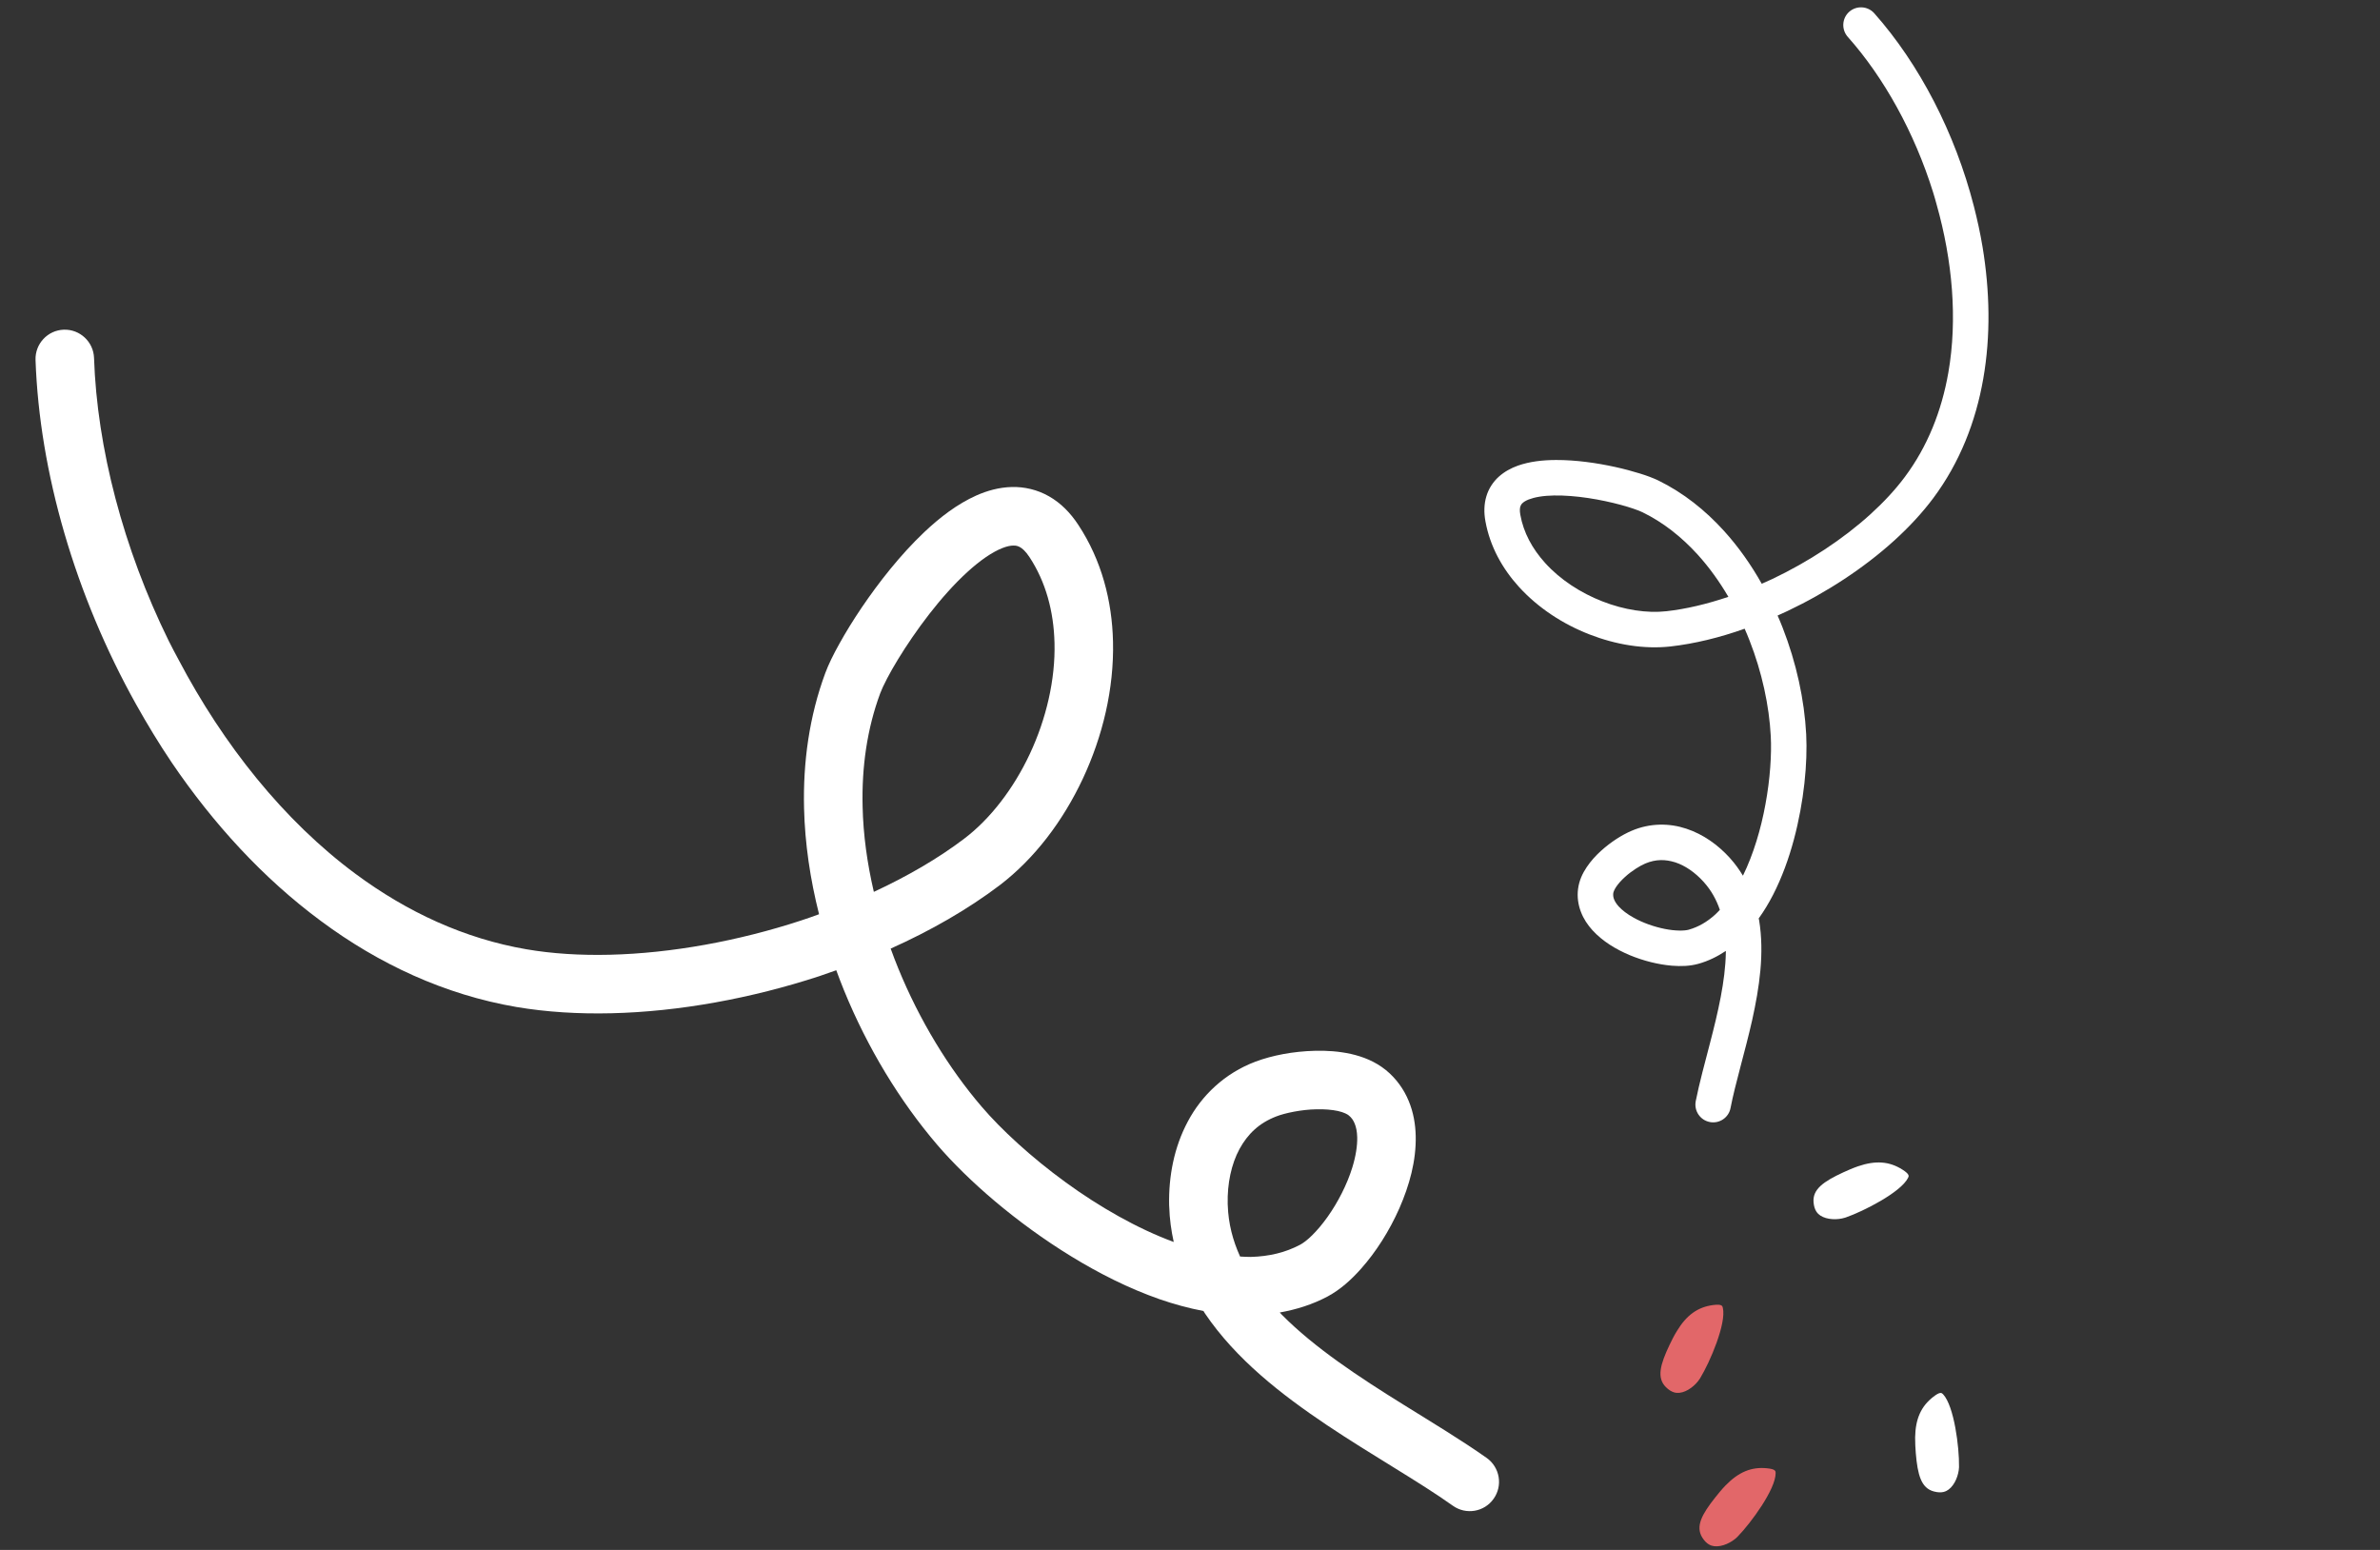
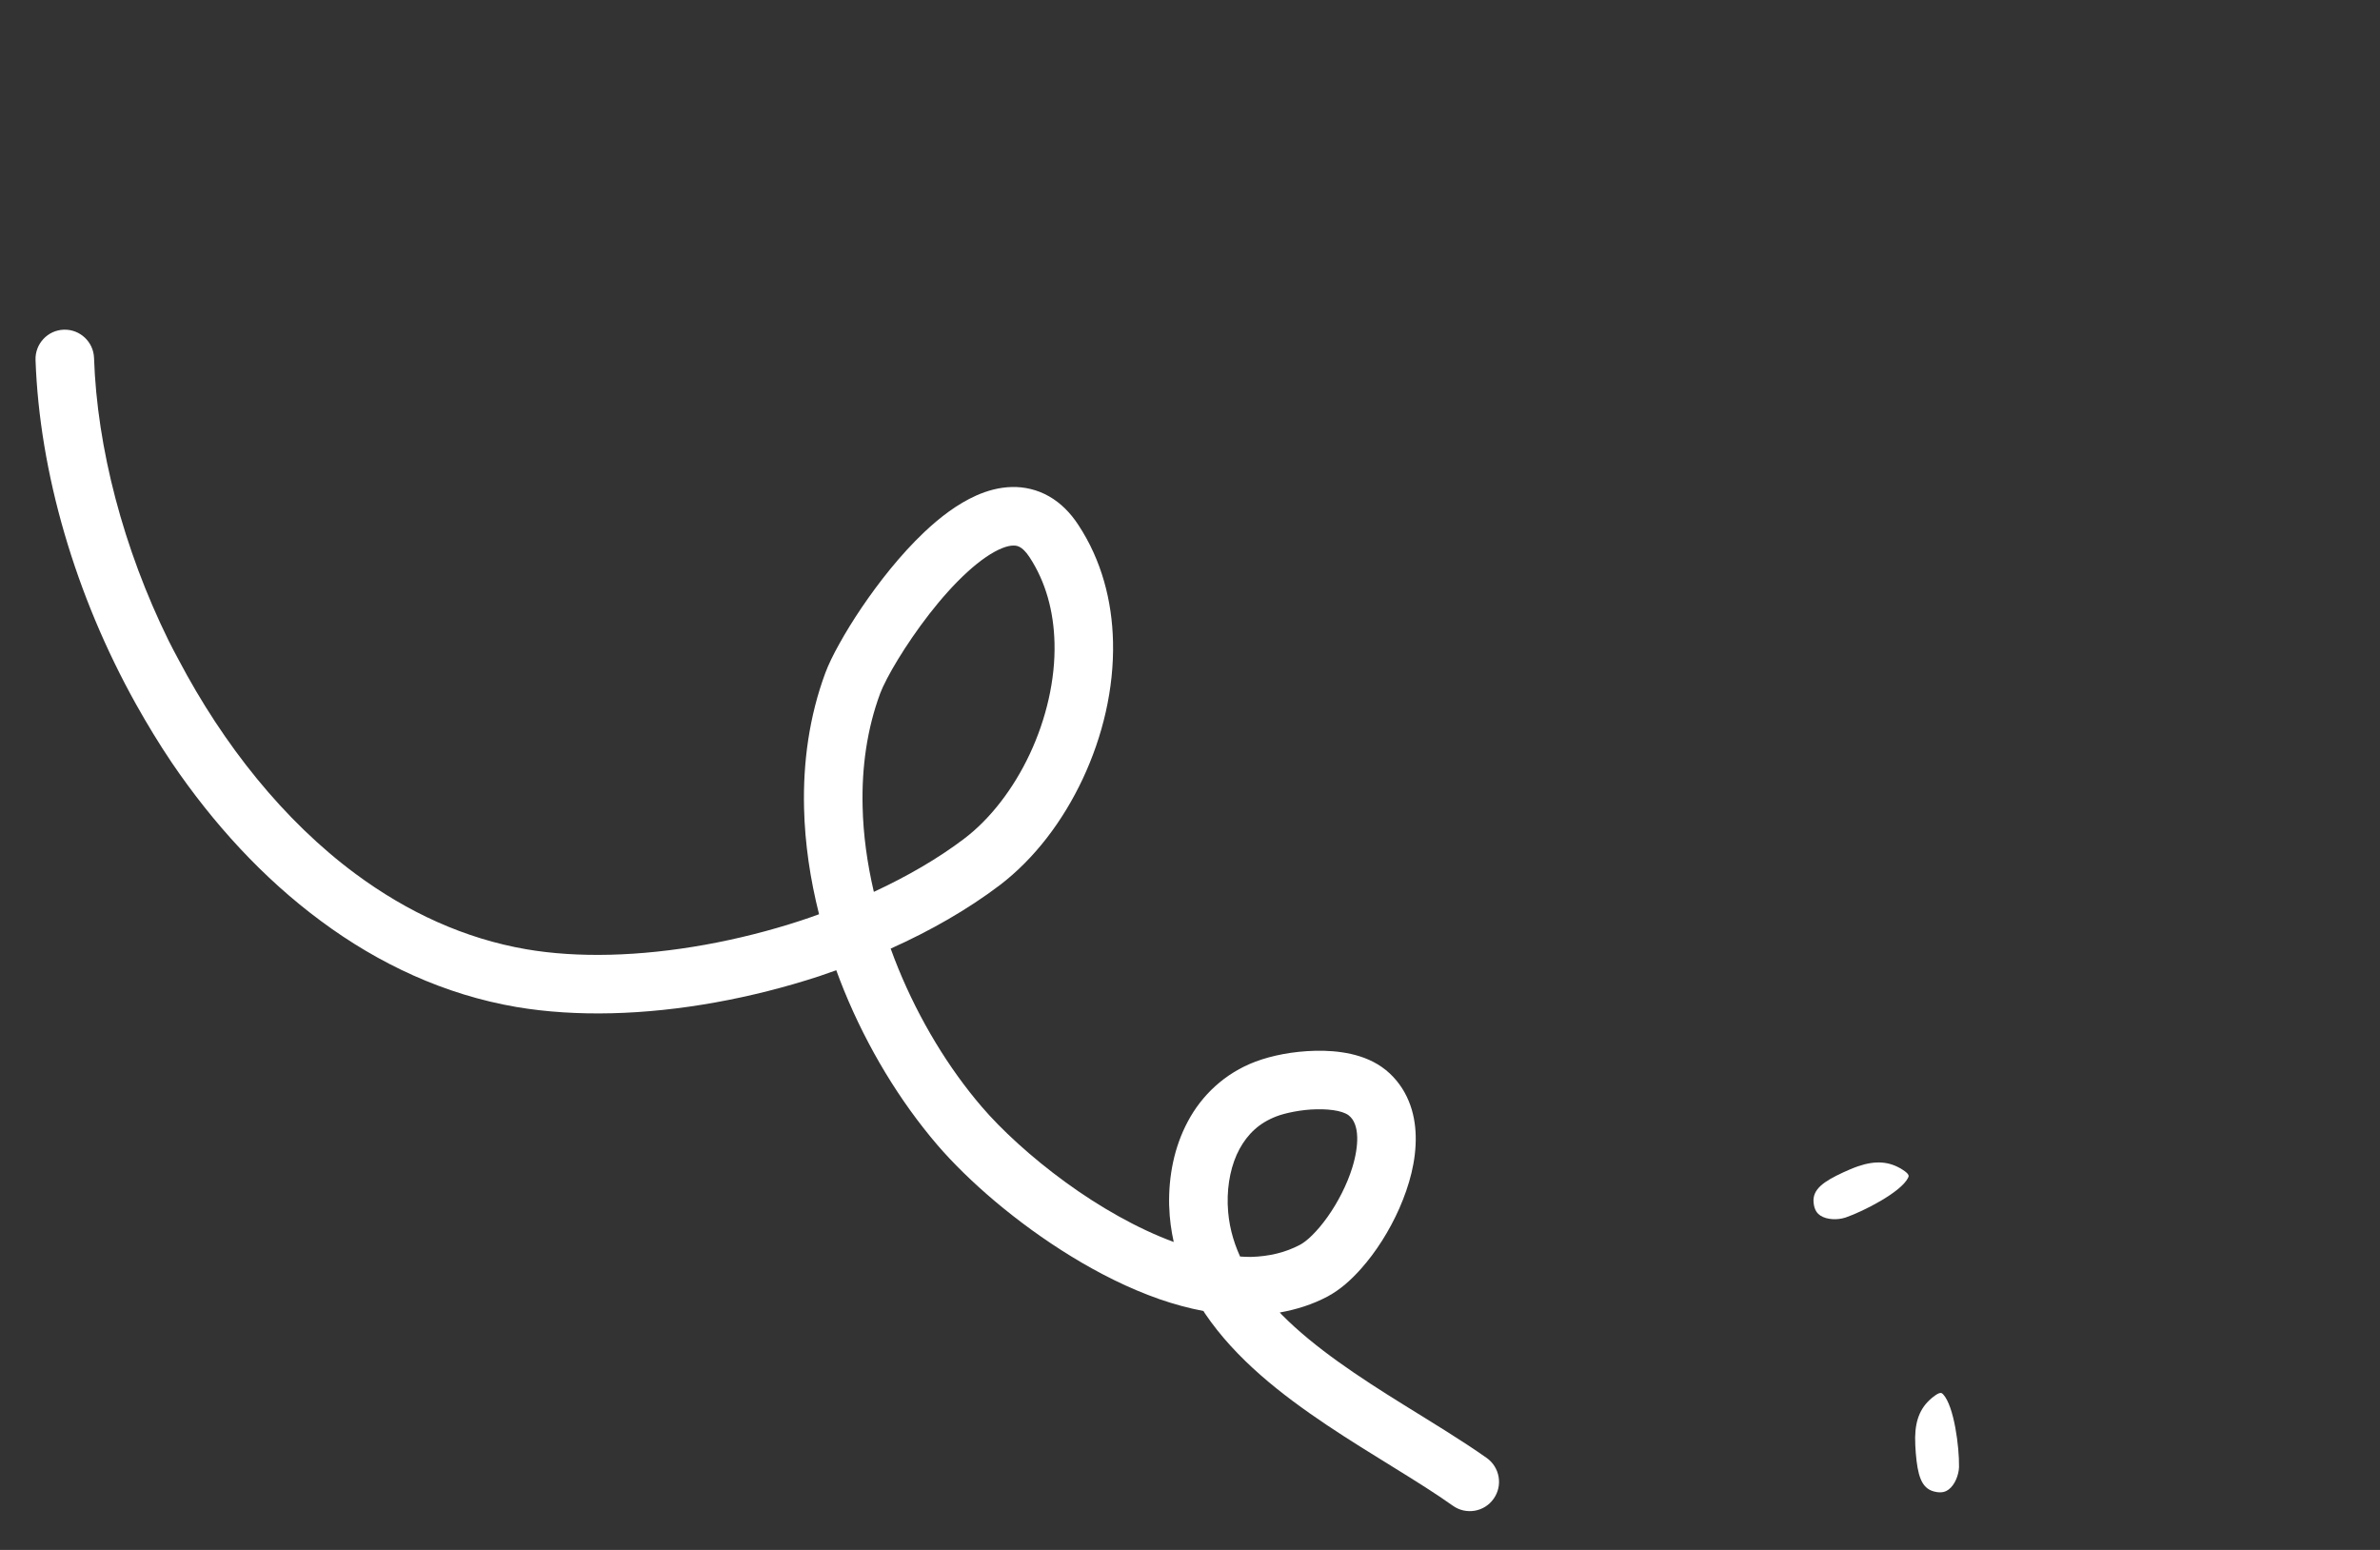
<svg xmlns="http://www.w3.org/2000/svg" width="43" height="28" viewBox="0 0 43 28" fill="none">
  <rect x="0" y="0" width="43" height="28" fill="#333333" stroke="none" />
  <path d="M34.931 25.233C34.709 25.404 34.607 25.631 34.601 25.968C34.6 26.069 34.607 26.167 34.613 26.251C34.646 26.644 34.71 26.884 34.94 26.944C35.084 26.983 35.161 26.943 35.205 26.91C35.322 26.825 35.388 26.643 35.394 26.508L35.394 26.494C35.4 26.15 35.306 25.4 35.106 25.188C35.081 25.163 35.056 25.136 34.931 25.233Z" fill="white" />
  <path d="M34.372 21.13C34.135 20.979 33.887 20.961 33.568 21.07C33.473 21.103 33.383 21.143 33.306 21.178C32.948 21.343 32.745 21.485 32.766 21.721C32.779 21.87 32.842 21.928 32.888 21.959C33.008 22.039 33.202 22.04 33.331 21.999L33.345 21.995C33.669 21.883 34.343 21.539 34.473 21.279C34.489 21.248 34.506 21.215 34.372 21.13Z" fill="white" />
-   <path d="M30.343 25.162C30.487 25.147 30.636 25.024 30.709 24.91L30.717 24.898C30.895 24.605 31.193 23.91 31.127 23.626C31.119 23.592 31.111 23.556 30.953 23.576C30.675 23.612 30.473 23.756 30.298 24.044C30.245 24.13 30.201 24.218 30.165 24.294C29.995 24.651 29.93 24.89 30.097 25.058C30.202 25.163 30.288 25.168 30.343 25.162Z" fill="#E26769" />
-   <path d="M30.755 27.776C30.834 27.902 30.916 27.926 30.972 27.933C31.115 27.95 31.288 27.864 31.385 27.769L31.395 27.759C31.635 27.513 32.082 26.904 32.081 26.612C32.081 26.577 32.081 26.54 31.923 26.525C31.643 26.497 31.414 26.592 31.178 26.833C31.108 26.905 31.046 26.981 30.994 27.047C30.748 27.356 30.63 27.574 30.755 27.776Z" fill="#E26769" />
  <path d="M15.585 14.573C15.567 13.855 15.667 13.161 15.903 12.525C15.923 12.47 15.967 12.372 16.028 12.256C16.242 11.847 16.664 11.202 17.125 10.691C17.355 10.435 17.597 10.212 17.812 10.065C17.92 9.991 18.021 9.937 18.105 9.903C18.19 9.869 18.258 9.856 18.305 9.856C18.36 9.855 18.388 9.863 18.429 9.885C18.47 9.908 18.528 9.956 18.599 10.063C18.894 10.511 19.038 11.043 19.052 11.615C19.069 12.278 18.902 12.989 18.606 13.62C18.311 14.251 17.886 14.799 17.422 15.15C16.958 15.503 16.4 15.828 15.788 16.112C15.668 15.598 15.596 15.08 15.585 14.573ZM22.182 21.77L22.182 21.77L22.181 21.75C22.172 21.382 22.247 21.03 22.394 20.758C22.543 20.486 22.748 20.288 23.061 20.168C23.212 20.109 23.513 20.044 23.785 20.04C23.93 20.036 24.069 20.048 24.174 20.071C24.281 20.095 24.348 20.132 24.369 20.151C24.418 20.192 24.448 20.233 24.474 20.295C24.5 20.356 24.519 20.44 24.521 20.546C24.525 20.697 24.495 20.89 24.432 21.093C24.338 21.398 24.171 21.723 23.986 21.983C23.893 22.114 23.797 22.227 23.708 22.315C23.62 22.403 23.538 22.462 23.489 22.487C23.224 22.628 22.929 22.698 22.599 22.707C22.536 22.708 22.47 22.703 22.405 22.7C22.273 22.408 22.193 22.106 22.182 21.77ZM9.331 18.192C9.876 18.284 10.453 18.319 11.046 18.305C12.276 18.276 13.577 18.035 14.797 17.637C14.902 17.602 15.005 17.565 15.109 17.528C15.153 17.649 15.2 17.77 15.248 17.889C15.674 18.933 16.259 19.894 16.935 20.684C17.489 21.328 18.356 22.086 19.359 22.7C19.86 23.007 20.395 23.276 20.945 23.469C21.208 23.56 21.474 23.633 21.743 23.684C21.753 23.699 21.761 23.714 21.771 23.729C22.332 24.557 23.149 25.192 23.973 25.745C24.797 26.296 25.639 26.767 26.248 27.201C26.486 27.371 26.816 27.316 26.985 27.077C27.155 26.839 27.099 26.509 26.861 26.339C26.405 26.017 25.882 25.703 25.352 25.373C24.558 24.88 23.749 24.348 23.16 23.752C23.146 23.738 23.134 23.725 23.122 23.711C23.419 23.658 23.711 23.568 23.987 23.421C24.215 23.298 24.407 23.126 24.588 22.923C24.86 22.618 25.101 22.239 25.283 21.828C25.463 21.416 25.588 20.973 25.578 20.521C25.573 20.31 25.537 20.095 25.451 19.889C25.366 19.682 25.228 19.486 25.041 19.333C24.843 19.173 24.623 19.089 24.407 19.04C24.19 18.992 23.972 18.978 23.76 18.983C23.359 18.993 22.984 19.067 22.686 19.178C22.126 19.388 21.71 19.791 21.462 20.258C21.211 20.726 21.112 21.254 21.123 21.775L21.125 21.804C21.131 22.022 21.161 22.232 21.206 22.437C20.541 22.192 19.858 21.799 19.256 21.361C18.628 20.905 18.085 20.401 17.738 19.995C17.142 19.301 16.611 18.43 16.227 17.489C16.18 17.373 16.134 17.255 16.092 17.137C16.817 16.812 17.486 16.428 18.062 15.992C18.691 15.512 19.203 14.835 19.563 14.069C19.922 13.303 20.129 12.444 20.109 11.59C20.092 10.857 19.904 10.122 19.482 9.482C19.341 9.266 19.165 9.087 18.954 8.967C18.744 8.846 18.505 8.792 18.28 8.798C18.05 8.804 17.837 8.864 17.64 8.951C17.294 9.106 16.987 9.342 16.698 9.614C16.266 10.024 15.879 10.518 15.567 10.978C15.412 11.208 15.276 11.429 15.166 11.628C15.055 11.827 14.97 12 14.911 12.158C14.622 12.938 14.507 13.767 14.527 14.598C14.542 15.241 14.639 15.886 14.798 16.516C14.689 16.556 14.579 16.595 14.468 16.631C13.341 17 12.13 17.221 11.021 17.248C10.486 17.261 9.975 17.229 9.51 17.149C8.393 16.957 7.36 16.479 6.428 15.79C5.127 14.828 4.033 13.45 3.227 11.919C3.167 11.806 3.105 11.693 3.048 11.577C2.228 9.911 1.753 8.089 1.699 6.467C1.689 6.175 1.444 5.946 1.152 5.956C0.861 5.966 0.632 6.211 0.642 6.503C0.713 8.531 1.357 10.751 2.458 12.723C2.659 13.082 2.873 13.435 3.102 13.775C3.851 14.878 4.754 15.867 5.799 16.639C6.842 17.413 8.03 17.969 9.331 18.192Z" fill="white" />
-   <path d="M30.674 10.021C30.381 9.699 30.048 9.436 29.679 9.256C29.647 9.24 29.587 9.215 29.512 9.19C29.247 9.099 28.792 8.992 28.376 8.961C28.169 8.945 27.97 8.947 27.813 8.973C27.735 8.986 27.669 9.004 27.617 9.024C27.566 9.045 27.531 9.067 27.51 9.087C27.486 9.109 27.477 9.124 27.468 9.151C27.46 9.179 27.454 9.224 27.468 9.3C27.525 9.62 27.684 9.914 27.917 10.171C28.186 10.469 28.556 10.711 28.95 10.864C29.343 11.018 29.758 11.082 30.108 11.042C30.459 11.003 30.84 10.913 31.227 10.782C31.065 10.506 30.88 10.249 30.674 10.021ZM30.783 15.935L30.783 15.935L30.775 15.926C30.625 15.761 30.446 15.637 30.268 15.579C30.088 15.522 29.916 15.521 29.728 15.599C29.637 15.636 29.478 15.733 29.357 15.845C29.292 15.904 29.236 15.967 29.2 16.021C29.163 16.076 29.149 16.12 29.147 16.138C29.143 16.176 29.147 16.207 29.161 16.245C29.175 16.282 29.202 16.327 29.245 16.375C29.307 16.443 29.4 16.515 29.513 16.577C29.681 16.672 29.891 16.745 30.081 16.782C30.176 16.801 30.265 16.81 30.341 16.811C30.416 16.813 30.477 16.805 30.509 16.796C30.684 16.747 30.843 16.655 30.991 16.52C31.019 16.495 31.046 16.465 31.073 16.437C31.01 16.253 30.919 16.087 30.783 15.935ZM34.929 8.999C34.729 9.267 34.49 9.523 34.224 9.765C33.672 10.265 33.001 10.703 32.298 11.037C32.238 11.066 32.177 11.093 32.116 11.12C32.148 11.192 32.178 11.264 32.206 11.336C32.455 11.973 32.6 12.639 32.633 13.267C32.659 13.782 32.595 14.476 32.411 15.165C32.319 15.509 32.196 15.85 32.035 16.164C31.958 16.314 31.872 16.457 31.775 16.592C31.777 16.602 31.779 16.613 31.782 16.623C31.881 17.221 31.787 17.841 31.657 18.428C31.525 19.014 31.352 19.572 31.266 20.017C31.233 20.191 31.064 20.304 30.891 20.27C30.717 20.236 30.604 20.068 30.637 19.894C30.703 19.562 30.801 19.206 30.896 18.84C31.039 18.292 31.172 17.721 31.181 17.213C31.182 17.202 31.181 17.191 31.181 17.179C31.029 17.28 30.863 17.363 30.68 17.413C30.529 17.454 30.373 17.459 30.208 17.446C29.962 17.425 29.698 17.36 29.446 17.256C29.195 17.15 28.956 17.007 28.771 16.805C28.685 16.71 28.611 16.601 28.563 16.474C28.514 16.348 28.492 16.204 28.511 16.059C28.531 15.906 28.592 15.778 28.667 15.666C28.742 15.554 28.831 15.457 28.927 15.37C29.107 15.208 29.302 15.084 29.48 15.008C29.813 14.866 30.164 14.869 30.468 14.971C30.773 15.072 31.037 15.262 31.25 15.495L31.261 15.508C31.35 15.607 31.424 15.711 31.49 15.82C31.679 15.435 31.815 14.977 31.896 14.534C31.982 14.072 32.01 13.624 31.993 13.3C31.964 12.747 31.834 12.143 31.609 11.57C31.581 11.499 31.552 11.428 31.521 11.358C31.068 11.519 30.614 11.63 30.179 11.679C29.702 11.731 29.195 11.647 28.717 11.461C28.239 11.275 27.79 10.984 27.442 10.601C27.143 10.272 26.919 9.871 26.837 9.414C26.809 9.261 26.812 9.109 26.854 8.968C26.895 8.827 26.978 8.703 27.079 8.612C27.183 8.519 27.302 8.456 27.424 8.412C27.641 8.336 27.874 8.311 28.114 8.31C28.475 8.309 28.852 8.364 29.181 8.436C29.345 8.472 29.496 8.513 29.628 8.554C29.76 8.595 29.869 8.636 29.961 8.68C30.414 8.902 30.81 9.218 31.148 9.591C31.41 9.88 31.637 10.203 31.83 10.546C31.895 10.518 31.959 10.489 32.023 10.459C32.672 10.15 33.296 9.742 33.794 9.29C34.034 9.072 34.245 8.845 34.416 8.615C34.826 8.065 35.08 7.424 35.201 6.732C35.37 5.767 35.275 4.705 34.99 3.697C34.969 3.622 34.949 3.546 34.925 3.472C34.59 2.398 34.038 1.4 33.384 0.666C33.267 0.533 33.278 0.331 33.41 0.213C33.543 0.096 33.745 0.108 33.863 0.24C34.679 1.16 35.323 2.403 35.663 3.728C35.725 3.97 35.778 4.214 35.819 4.459C35.951 5.256 35.968 6.067 35.832 6.842C35.697 7.617 35.407 8.358 34.929 8.999Z" fill="white" />
</svg>